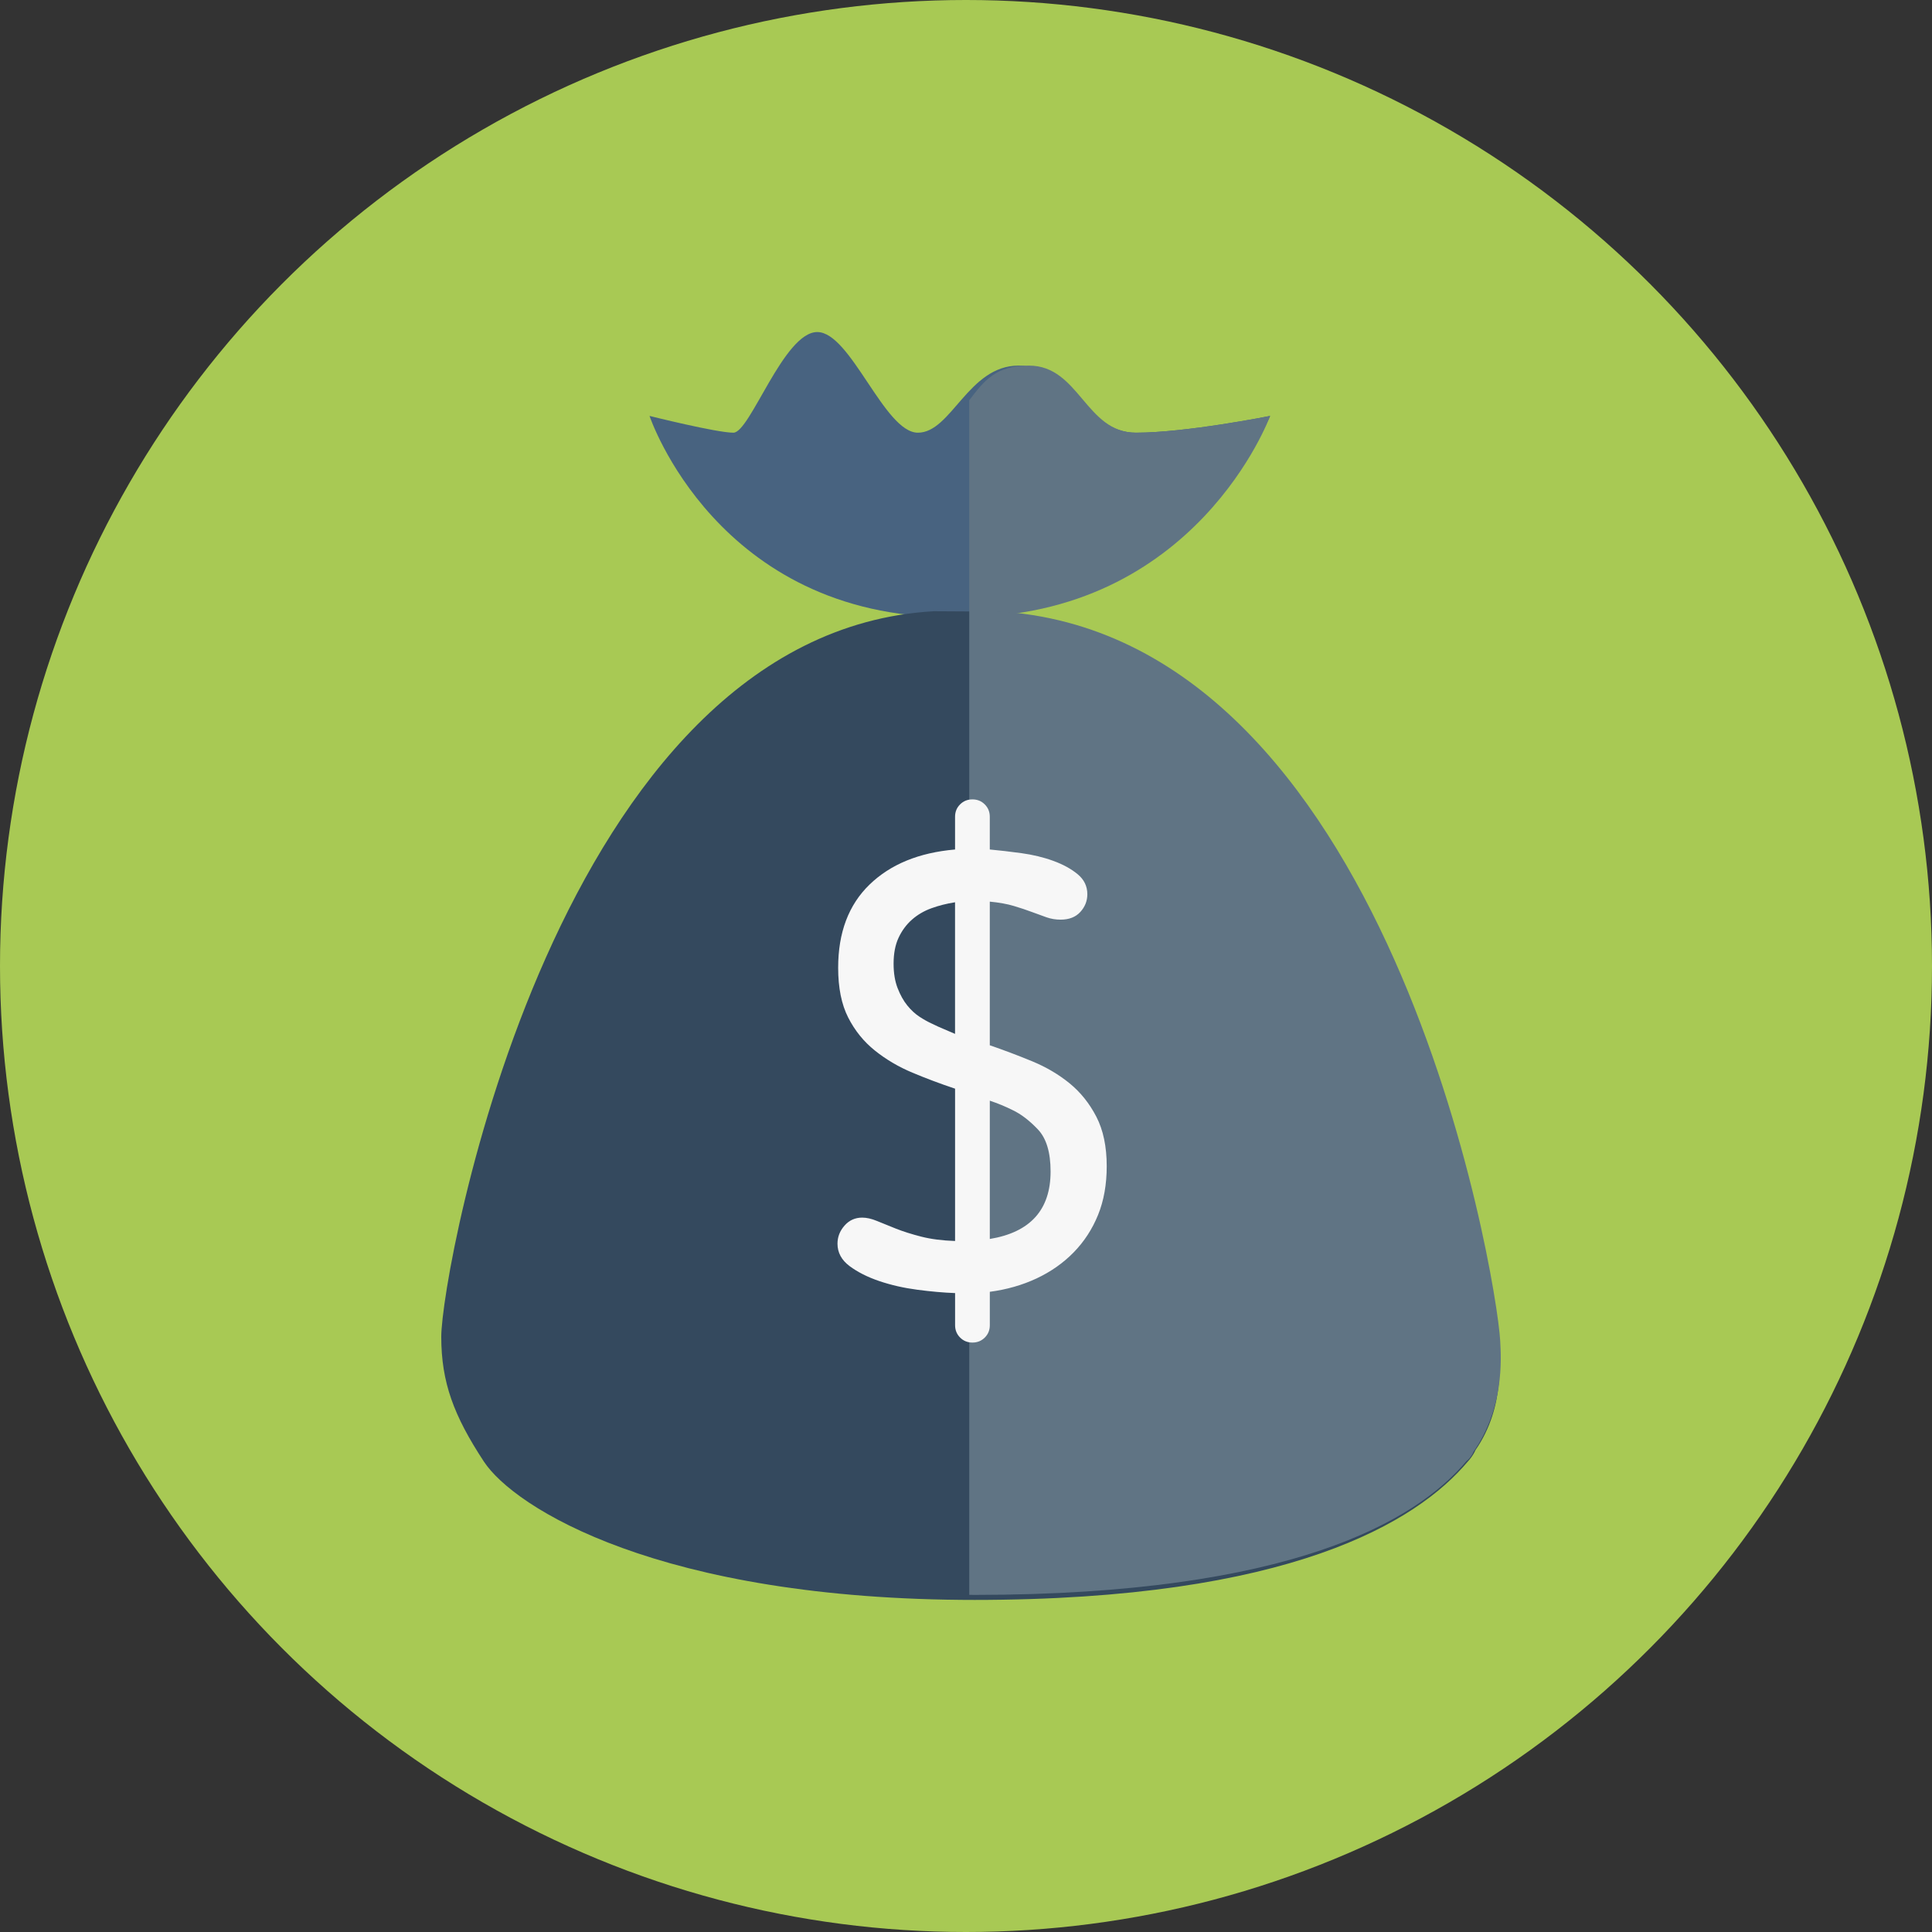
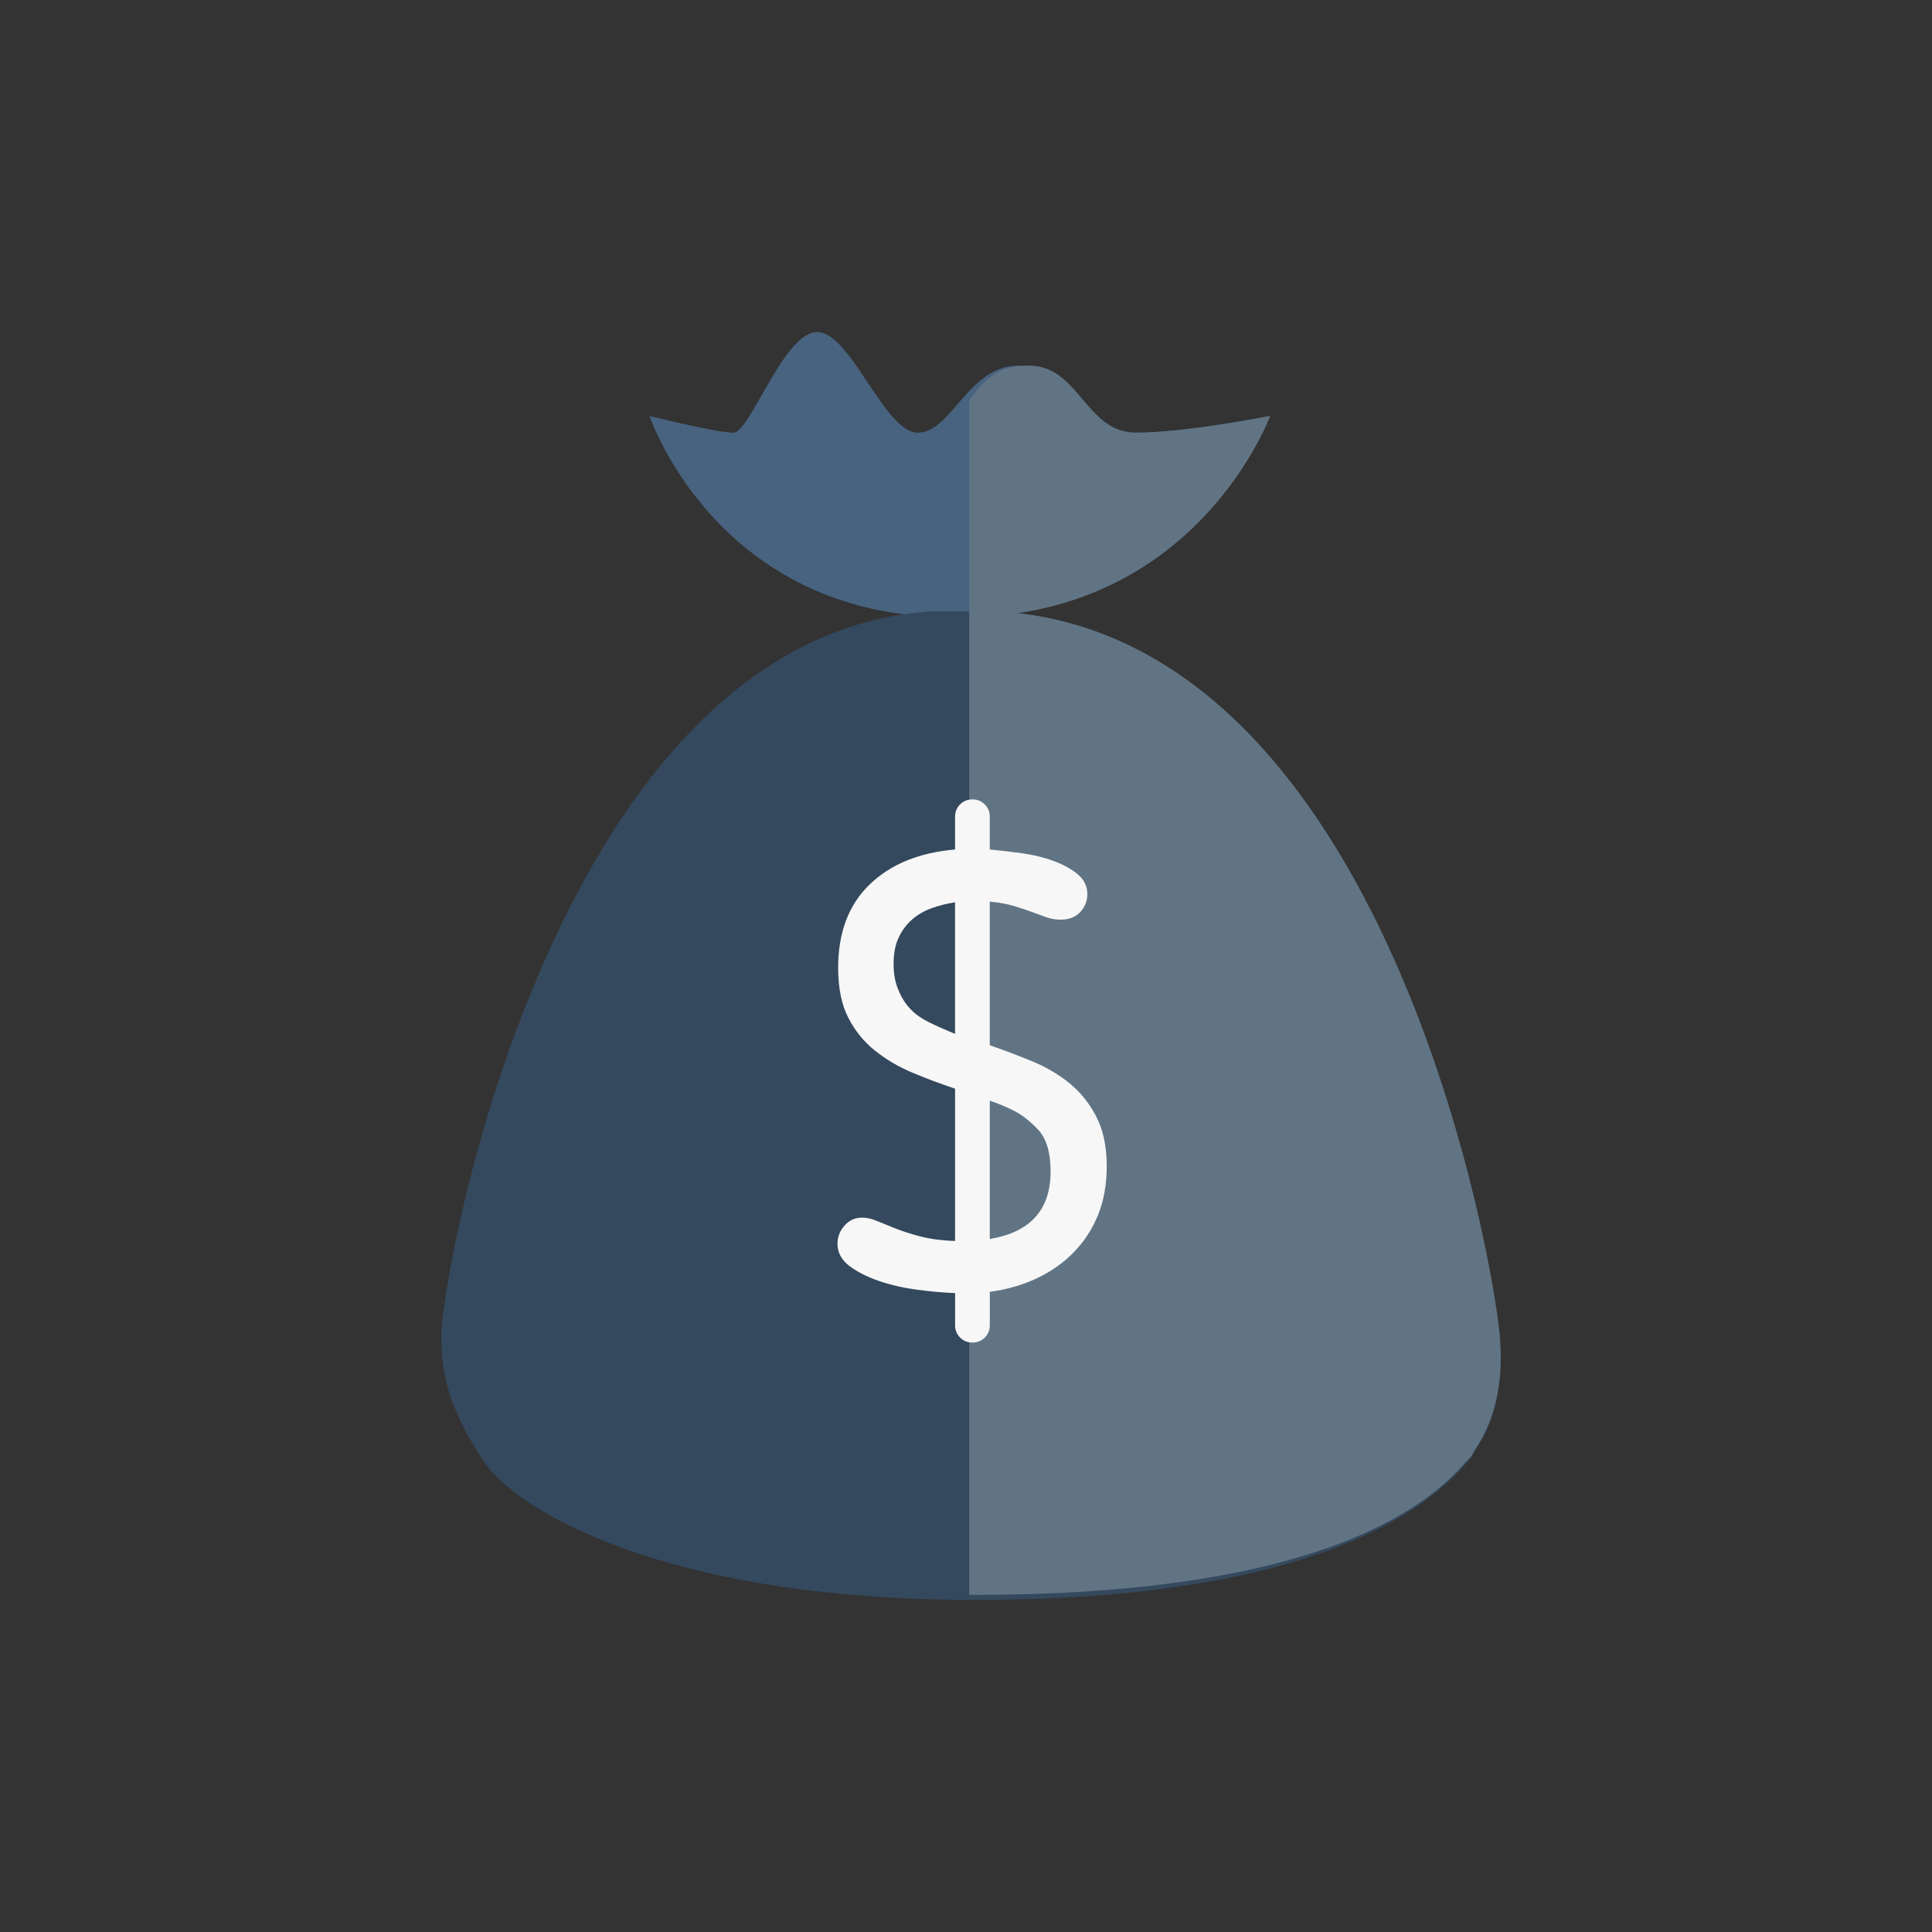
<svg xmlns="http://www.w3.org/2000/svg" height="800px" width="800px" version="1.1" id="Layer_1" viewBox="0 0 128 128" xml:space="preserve">
  <rect x="0" y="0" width="128" height="128" fill="#333333" stroke="none" />
  <g>
-     <circle style="fill:#A8C954;" cx="64" cy="64" r="64" />
    <g>
      <g>
        <path style="fill:#486380;" d="M43.033,27.556c0,0,4.445,13.335,20.003,13.335S84.15,27.556,84.15,27.556     s-5.556,1.111-8.89,1.111s-4.445-4.445-7.779-4.445s-4.445,4.445-6.668,4.445s-4.445-6.668-6.668-6.668     c-2.222,0-4.445,6.668-5.556,6.668C47.478,28.668,43.033,27.556,43.033,27.556z" />
      </g>
      <path style="fill:#607484;" d="M84.15,27.556c0,0-5.556,1.111-8.89,1.111s-3.754-4.445-7.088-4.445    c-2.196,0-2.956,0.98-3.956,2.296v14.367c0,0-0.558,0.006-0.489,0.006C79.285,40.892,84.15,27.556,84.15,27.556z" />
      <path style="fill:#34495E;" d="M61.864,40.496c-25,1.42-32.629,43.698-32.629,48.069c0,3.018,0.831,5.237,2.824,8.268    C34.051,99.865,43.636,106,64.636,106c0.01,0-0.303,0-0.303,0l0,0H64.5c21,0,29.373-5.167,32.744-9.167    c0,0,0.325-0.335,0.512-0.766c2.008-2.896,1.583-6.181,1.51-7.46c-0.25-4.362-7.401-46.636-33.401-48.088L61.864,40.496z" />
      <g>
-         <path style="fill:#607484;" d="M64.469,105.667c-0.021,0-0.041-0.001-0.062-0.001c-0.025,0-0.049,0.001-0.074,0.001     C64.405,105.667,64.474,105.667,64.469,105.667z" />
+         <path style="fill:#607484;" d="M64.469,105.667c-0.021,0-0.041-0.001-0.062-0.001c-0.025,0-0.049,0.001-0.074,0.001     C64.405,105.667,64.474,105.667,64.469,105.667" />
        <path style="fill:#607484;" d="M66.04,40.499l-1.824-0.001v65.164c0,0,0.183,0.005,0.367,0.005     c20.945-0.012,29.215-4.879,32.581-8.874c0,0,0.281-0.189,0.468-0.62c2.009-2.896,1.832-6.08,1.759-7.359     C99.141,84.45,92.04,41.951,66.04,40.499z" />
      </g>
      <g>
        <path style="fill:#F7F7F7;" d="M63.275,85.67c-0.768-0.028-1.601-0.103-2.5-0.221c-0.9-0.118-1.742-0.311-2.523-0.575     c-0.782-0.266-1.438-0.598-1.97-0.996c-0.531-0.398-0.796-0.893-0.796-1.483c0-0.442,0.154-0.841,0.464-1.194     c0.311-0.354,0.701-0.531,1.173-0.531c0.295,0,0.62,0.074,0.975,0.221c0.354,0.148,0.774,0.318,1.261,0.51     c0.487,0.192,1.047,0.369,1.682,0.531c0.635,0.162,1.38,0.258,2.235,0.287V72.127c-0.974-0.324-1.918-0.679-2.832-1.063     c-0.915-0.383-1.742-0.87-2.479-1.461c-0.738-0.59-1.328-1.32-1.771-2.19s-0.664-1.97-0.664-3.298c0-2.33,0.692-4.167,2.08-5.51     c1.387-1.343,3.275-2.117,5.665-2.324v-2.168c0-0.325,0.111-0.598,0.332-0.819c0.222-0.222,0.494-0.332,0.819-0.332     c0.324,0,0.597,0.11,0.818,0.332c0.222,0.222,0.332,0.494,0.332,0.819v2.168c0.648,0.06,1.35,0.141,2.103,0.244     c0.752,0.104,1.453,0.272,2.103,0.509c0.648,0.236,1.188,0.531,1.615,0.885c0.428,0.354,0.642,0.797,0.642,1.328     c0,0.442-0.155,0.834-0.465,1.173c-0.31,0.34-0.745,0.509-1.306,0.509c-0.325,0-0.635-0.051-0.93-0.154     c-0.295-0.104-0.619-0.222-0.974-0.354c-0.354-0.133-0.752-0.266-1.194-0.398c-0.443-0.133-0.974-0.228-1.594-0.288v9.517     c0.944,0.325,1.881,0.679,2.811,1.062c0.93,0.385,1.755,0.871,2.479,1.461c0.723,0.591,1.313,1.328,1.771,2.213     c0.457,0.886,0.686,1.978,0.686,3.275c0,1.21-0.191,2.287-0.575,3.231c-0.384,0.944-0.922,1.77-1.615,2.479     c-0.693,0.708-1.513,1.283-2.456,1.726c-0.945,0.442-1.978,0.738-3.099,0.886v2.213c0,0.324-0.11,0.598-0.332,0.818     c-0.222,0.222-0.494,0.332-0.818,0.332c-0.325,0-0.598-0.11-0.819-0.332c-0.221-0.221-0.332-0.494-0.332-0.818V85.67H63.275z      M61.77,67.833c0.236,0.119,0.479,0.229,0.73,0.332c0.25,0.104,0.509,0.215,0.774,0.332v-8.719     c-0.561,0.088-1.084,0.221-1.571,0.398c-0.486,0.177-0.915,0.428-1.283,0.752c-0.369,0.325-0.664,0.724-0.885,1.195     c-0.222,0.473-0.332,1.048-0.332,1.726c0,0.62,0.088,1.159,0.266,1.616c0.177,0.457,0.391,0.841,0.642,1.15     c0.25,0.31,0.524,0.561,0.818,0.753C61.224,67.56,61.504,67.715,61.77,67.833z M69.604,77.615c0-1.269-0.28-2.198-0.841-2.789     c-0.561-0.59-1.121-1.018-1.682-1.283c-0.236-0.117-0.479-0.229-0.73-0.332c-0.251-0.103-0.509-0.199-0.774-0.288v9.162     C68.261,81.642,69.604,80.153,69.604,77.615z" />
      </g>
    </g>
  </g>
</svg>